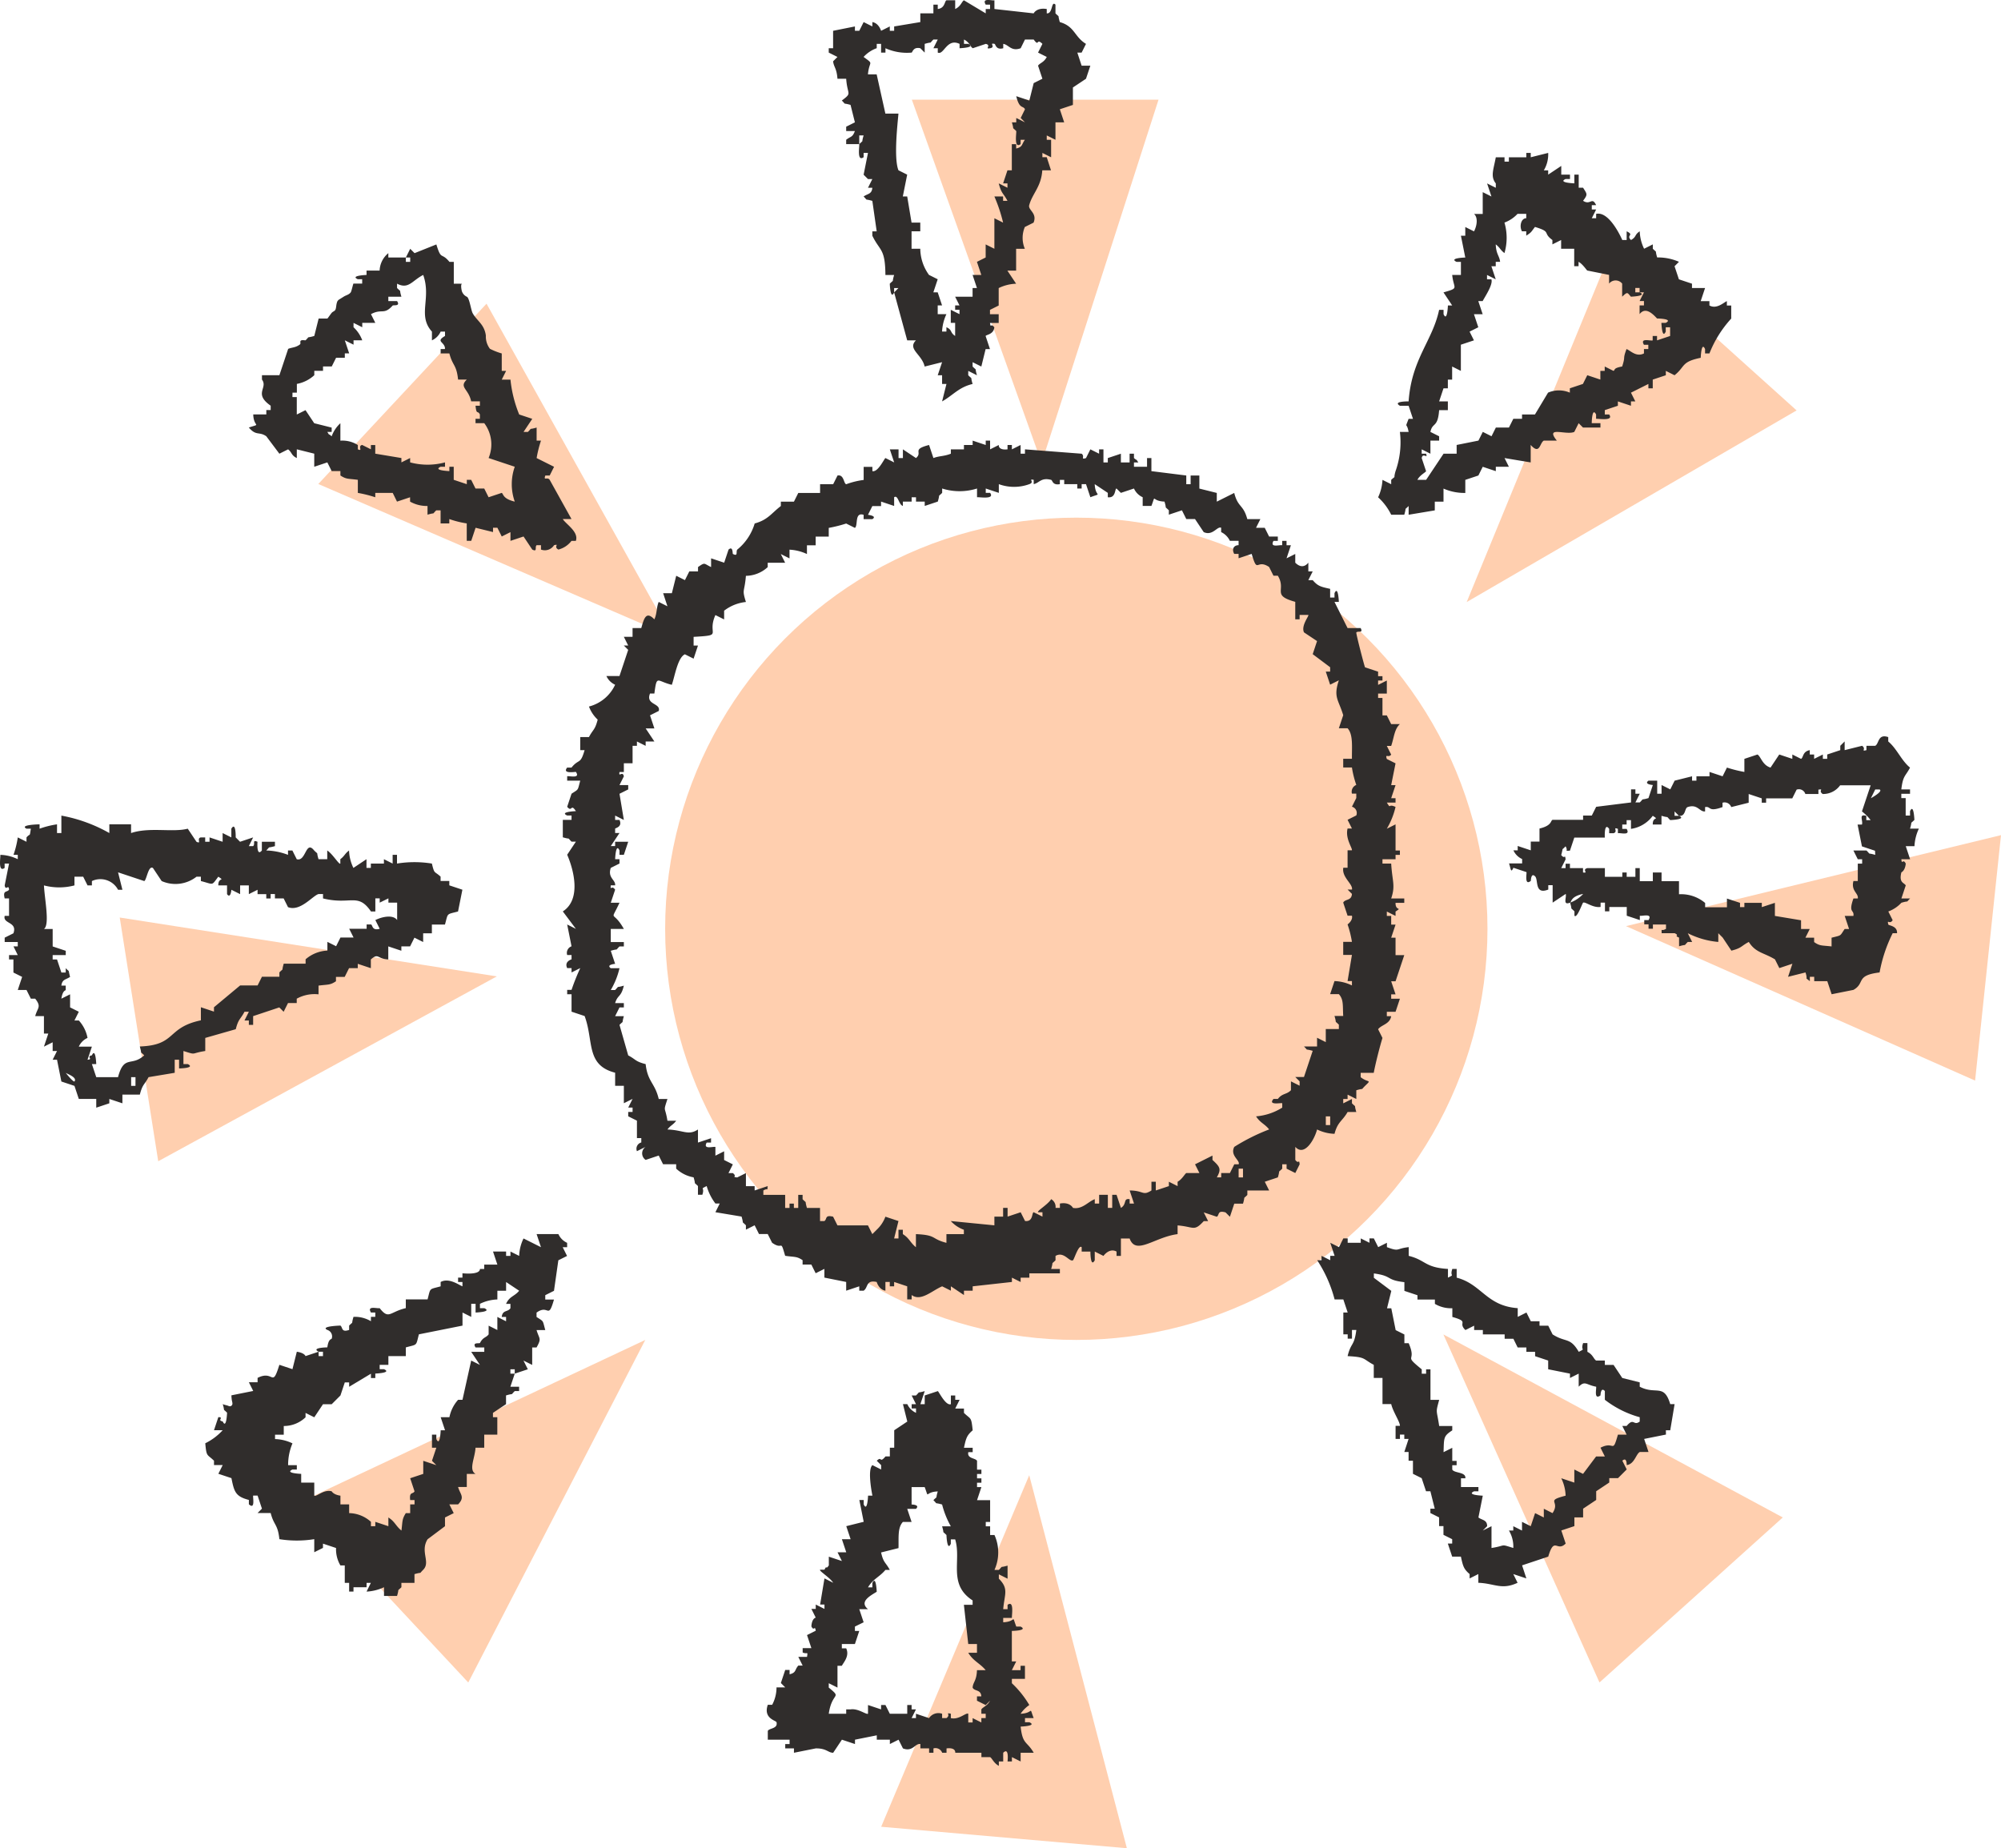
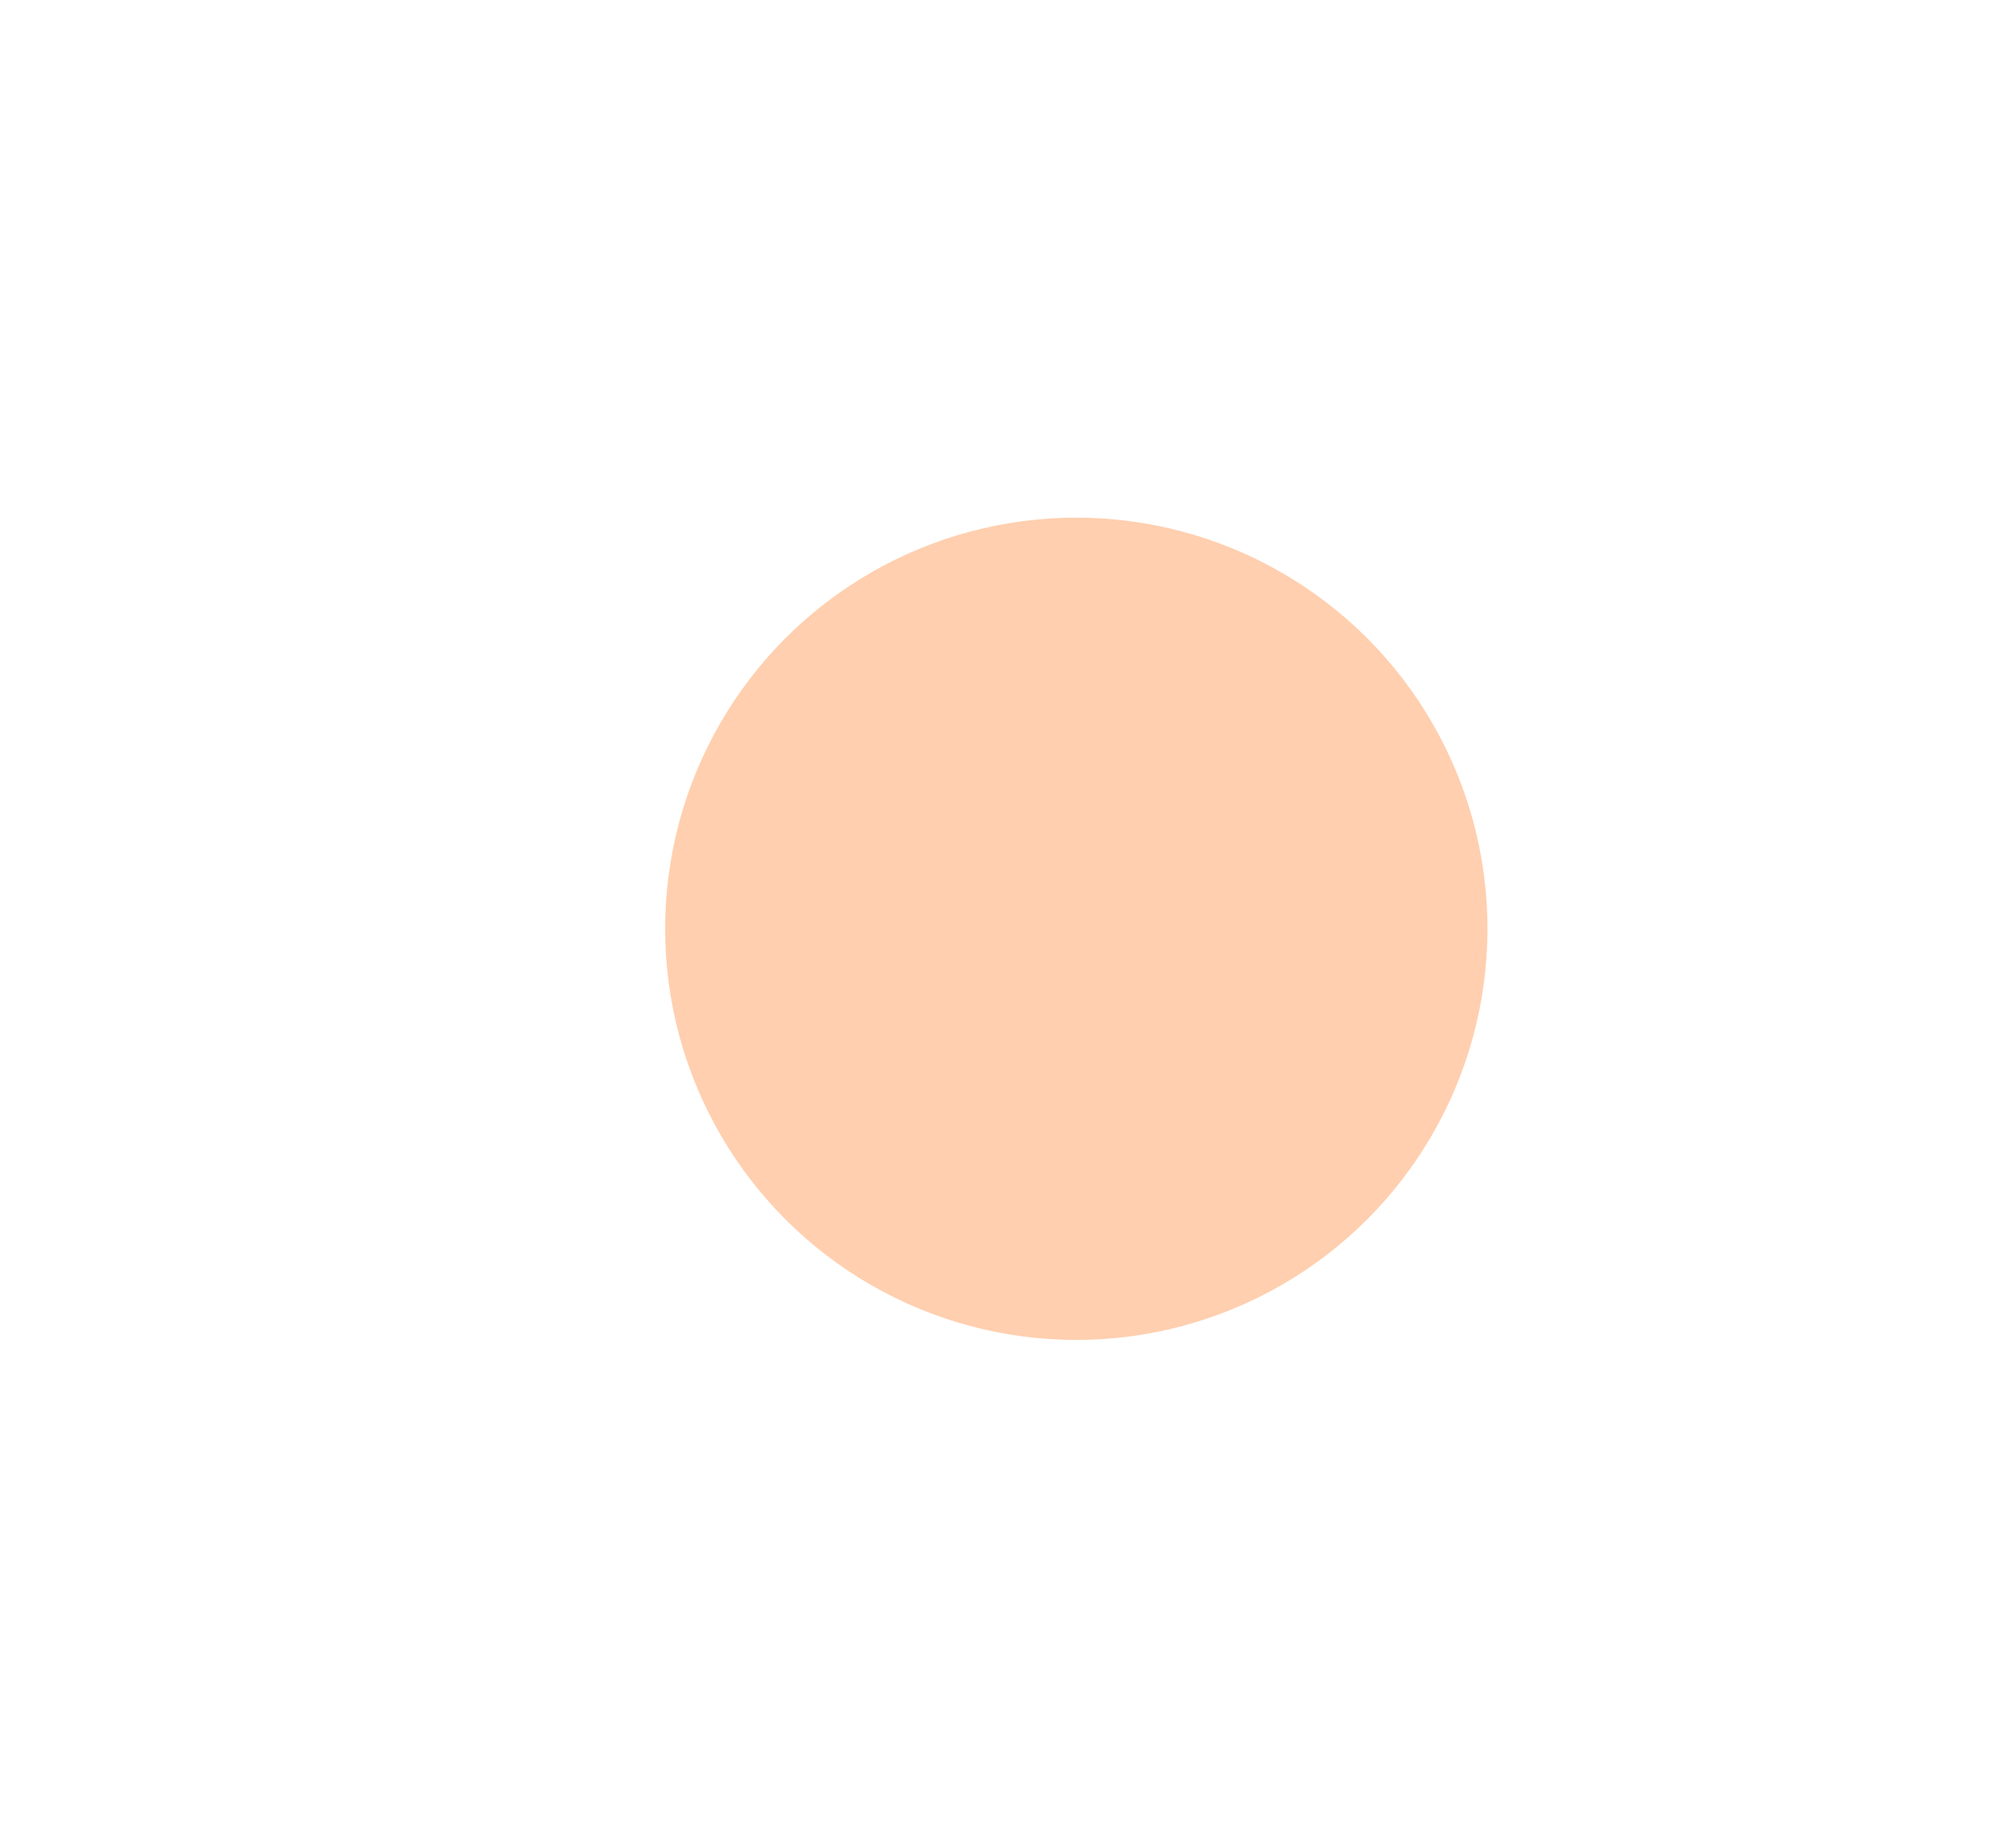
<svg xmlns="http://www.w3.org/2000/svg" width="140" height="129.32" viewBox="0 0 140 129.32">
  <defs>
    <clipPath id="a">
-       <path fill="none" d="M0 0h134.247v123.566H0z" />
-     </clipPath>
+       </clipPath>
  </defs>
  <g transform="translate(8.37 6.973)" fill="#ffcfaf">
-     <path d="M64.507 25.411L55.427 0h17.26zm40.886 32.417l26.237-6.366-1.812 17.174zM63.64 96.248l6.832 26.099-17.191-1.502zm30.606-61.094l10.256-24.96 12.827 11.55zm-1.63 51.242l23.746 12.806-12.824 11.547zm-55.841.387l-12.383 23.968-11.771-12.617zM26.39 61.344L2.7 74.279.007 57.226zm12.277-23.758L13.899 26.893 25.67 14.276z" />
    <circle cx="28.767" cy="28.767" r="28.767" transform="translate(38.167 29.247)" />
  </g>
  <g clip-path="url(#a)" fill="#302d2c" fill-rule="evenodd">
-     <path d="M58.288 2.155v1.22h-.305v.305l.61.305-.305.305c.048.412.25.472.305 1.22h.61c.082 1.172.446.958-.305 1.525.346.342 0 .13.61.305l.305 1.22-.61.305v.305h.61c-.177.458-.266.345-.61.61v.305h.915v-.61h.305c-.183.609.042.262-.305.61.021.165-.177 1.263.305.915v-.3h.305l-.305 1.525.305.305h.305l-.305.61h.305c-.042.461-.325.4-.61.61.346.342 0 .13.61.305l.305 2.135h-.305v.305c.534 1.1.9.867.915 2.746h.61c-.184.609.042.263-.305.61 0 0 .043 1.186.305.61v-.305h.3l-.3.305.915 3.356h.61c-.616.608.42.97.61 1.83l1.22-.305-.305.915h.305v.61h.305l-.305 1.22c.759-.423 1.167-.994 2.135-1.22-.184-.609.042-.263-.305-.61v-.305l.61.305c-.184-.609.042-.263-.305-.61v-.305l.61.305.3-1.22h.305l-.305-.915c.036-.1.559-.1.61-.61-.269-.337-.233.12-.305-.305h.61v-.61h-.61v-.305l.61-.305v-1.22a2.975 2.975 0 011.22-.305l-.61-.915h.61v-1.529h.61a1.953 1.953 0 010-1.525l.61-.305c.278-.671-.4-.876-.305-1.22.22-.82.841-1.285.915-2.44h.61L73.236 11h-.305v-.3l.61.305V9.781h-.305v-.305l.61.305v-1.22h.61l-.305-.915.915-.305v-1.22l.915-.61.305-.915h-.61l-.3-.915h.3l.305-.61c-.824-.5-.78-1.227-1.83-1.525-.183-.609.042-.262-.305-.61V.325c-.31-.31-.172.651-.61.61V.63c-.723-.116-.915.305-.915.305L69.575.63V.02c-.171.047-.909-.2-.61.305h.305V.63h-.304v.305L67.44.02c-.154.092-.219.43-.61.61V.02h-.61c-.143.063-.092.549-.61.61V.325h-.305v.61h-.915v.61l-1.83.305v.305h-.305V1.85l-.61.305s-.154-.535-.61-.61v.305l-.61-.305-.305.61h-.305V1.85l-1.525.305m3.051 1.22V3.07h.305v.61h.305v-.305a3.671 3.671 0 001.83.305c.066-.013.1-.419.61-.305l.305.305v-.61c.609-.183.262.042.61-.305h.305l-.305.61h.305v.305c.429.2.628-1.037 1.525-.61v.305s.739-.027.764-.168l-.06-.085a.655.655 0 00-.094-.052h-.3v-.305a1.053 1.053 0 01.4.357c.048.032.064.061.06.085a.581.581 0 00.151.168l.915-.305c.42.1-.118.388.305.305s-.116-.4.305-.305c.079.018.089.448.61.305V3.07c.379.051.554.551 1.22.305l.3-.61h.61c.4.554.166-.138.61.305l-.305.61.61.305c-.2.39-.484.419-.61.61l.305.915-.61.305-.305 1.22-.915-.305c.22.928.481.645.61.915l-.3.61.3.305-.61-.305v.305h-.305c.184.609-.042.262.305.61.021.165-.177 1.263.305.915v-.304h.3c-.239.325-.144.5-.61.61v-.305h-.305v1.83h-.305l-.305.915h.305v.305l-.61-.305c.188.74.322.67.61 1.22h-.305v-.305h-.61a11.005 11.005 0 01.61 1.83l-.61-.305v2.135l-.61-.305v.915l-.61.305.305.915h-.61l.305.915h-.305v.61h-1.22l.305.61h-.305v.305h.305v.305l-.61-.305v.915h.305v.915c-.384-.254-.177-.416-.61-.61v.304h-.305a3.226 3.226 0 01.305-1.22h-.61v-.61h.305l-.305-.915h-.305l.305-.915-.61-.305a3.172 3.172 0 01-.61-1.83h-.61v-1.22h.61v-.61h-.61l-.305-1.83h-.306l.305-1.525-.61-.305c-.347-.855-.05-3.365 0-3.966h-.915l-.61-2.746h-.61c.088-.988.454-.662-.305-1.22a2.285 2.285 0 01.915-.61m35.999 30.203v.305l-.61-.305a3.236 3.236 0 01-.305 1.22 4.057 4.057 0 01.915 1.22h.915c.183-.609-.042-.263.305-.61v.61l1.83-.305v-.61h.61v-.915a3.628 3.628 0 001.525.305v-.915l.915-.305.305-.61.915.305v-.305h.915l-.305-.61 1.83.305v-1.22c.649.714.622-.141.915-.305h.915c-.858-1.06.648-.355 1.22-.61l.305-.61.305.305h1.22v-.305h-.61s.015-1.172.305-.61v.305c.165-.021 1.263.177.915-.305h-.305v-.305l.915-.305v-.305l.915.305v-.305h.305l-.305-.61 1.22-.61v.305h.305v-.61l.915-.305v-.305l.61.305c.772-.618.442-.935 1.83-1.22 0 0 .043-1.186.305-.61v.305h.305a7.9 7.9 0 011.525-2.44v-.915h-.305v-.307c-.228.1-.712.584-1.22.305v-.305h-.61l.305-.915h-.915v-.305l-.915-.305-.305-.915.309-.31a3.623 3.623 0 00-1.525-.305c-.183-.609.042-.263-.305-.61v-.305l-.61.305a2.976 2.976 0 01-.305-1.22c-.382.248-.21.381-.61.61-.377-.354.273-.329-.305-.61v.61h-.305c-.244-.543-1.008-2.017-1.83-1.83v.305h-.305l.305-.61h-.305v-.305h.305c-.3-.624-.388.043-.915-.305.338-.449.291-.459 0-.915h-.305v-.915h-.305v.61s-1.186-.043-.61-.305h.305v-.305h-.61v-.61l-.915.61v-.3h-.305a2.189 2.189 0 00.305-1.22l-1.221.305v-.305h-.309v.305h-1.22v.305h-.305v-.305h-.61c-.153.849-.393 1.338 0 1.83v.305l-.61-.305.305.915-.61-.305v1.525h-.61c.269.218.237.772 0 1.22l-.61-.305v.61h-.305l.305 1.525s-1.18.03-.61.305h.305v.915h-.61c.1 1 .524.892-.61 1.22l.61.915h-.3s-.043 1.186-.305.61v-.305h-.31c-.459 2.177-1.926 3.429-2.135 6.406 0 0-1.153-.016-.61.305h.61l.305.915h-.305c-.279.736-.131.191 0 .915h-.61a6.014 6.014 0 01-.305 2.746c-.178.618.071.266-.305.61m2.44-.61l-.305-.915c.077-.425.457.1.305-.305h-.305v-.305l.61.305v-.915h.61v-.305l-.61-.305c.142-.7.514-.25.61-1.525h.61v-.61h-.61l.305-.915h.305v-.61h.3v-.915l.61.305v-1.832l.915-.305-.305-.61.61-.305-.305-.915h.61l-.305-.915h.305c.128-.264.746-1.155.61-1.525h-.305v-.305l.61.305-.305-.915h.305v-.31h.305c-.046-.428-.279-.519-.305-1.22.31.235.3.375.61.61a3.794 3.794 0 000-2.135 2.364 2.364 0 00.915-.61h.61v.305c-.358 0-.5.56-.3.915h.3v.305c.391-.251.335-.259.61-.61 1.194.361.5.391 1.22.915v.305l.61-.305v.61h.915v1.22h.305v-.305c.284.151.562.584.61.61l1.525.305v.61a.583.583 0 01.915 0v.915c.384-.359.353-.3.61 0 0 0 1.186-.043.61-.305h-.3v-.305h.3v.305h.305l-.305.61h.305v.305h-.305v.61c.4-.519.886-.059 1.22.305 0 0 1.173.015.61.305h-.305s.043 1.186.305.61v-.3h.305v.61l-.915.305v-.305h-.305v.31c-.171.047-.909-.2-.61.305h.305v.3h-.305v.305c-.545.278-.954-.211-1.22-.305-.291.781-.046.421-.305 1.22-.672.118-.464.254-.61.305l-.61-.305v.305h-.305v.61l-.915-.305-.305.61-.915.305v.305a1.918 1.918 0 00-1.525 0l-.915 1.525h-.905v.305h-.61l-.305.61h-.915l-.305.61-.61-.305-.305.61-1.525.305v.61h-.915l-1.22 1.83h-.61c.171-.335.549-.5.61-.61m-82.368-3.049c.524.612.708.257 1.22.61l.915 1.22.61-.305c.284.22.205.413.61.61v-.612l1.22.305v.915l.915-.305.305.61h.61v.305c.419.278.535.212 1.22.305v.915a8.67 8.67 0 011.22.305v-.305h1.22l.3.61.915-.305v.305a2.388 2.388 0 001.22.305v.61c.609-.184.263.042.61-.305h.305v.915h.61v-.305a6.614 6.614 0 001.22.305v1.22h.314l.305-.915 1.22.3v-.3h.305l.305.61.61-.305v.61l.915-.305.61.915c.386.193.157-.176.305-.305h.305v.305a.762.762 0 00.915-.305c.417-.112-.072.109.305.305a1.668 1.668 0 00.915-.61h.305c.218-.632-.693-1.162-.915-1.525h.61l-1.525-2.742c-.163-.244-.456.1-.305-.305h.305l.305-.61-1.22-.61a8.354 8.354 0 01.305-1.22h-.305v-.915c-.609.183-.263-.042-.61.305h-.305l.61-.915-.915-.305a8.759 8.759 0 01-.61-2.44h-.61l.305-.61h-.305v-1.22a4.747 4.747 0 01-.827-.326 1.416 1.416 0 01-.285-.921 1.607 1.607 0 00-.226-.655c-.2-.329-.517-.577-.7-.921-.114-.217-.223-1.053-.4-1.143a.659.659 0 01-.347-.375c-.023-.058-.126-.546.03-.536-.048 0-.6-.008-.6 0v-1.531h-.305c-.577-.705-.565-.064-.915-1.22l-1.525.61-.305-.305-.305.61h.305v.305h-.305v-.305H27.17v-.305a1.654 1.654 0 00-.61 1.22h-.915v.305s-1.186.043-.61.3h.305v.305h-.61c-.021 0-.134.532-.187.607-.119.169-.323.2-.483.3l-.3.187a.358.358 0 00-.193.258c-.047.141-.04.331-.093.46-.041.1-.145.131-.228.195-.068.052-.32.437-.342.437h-.61l-.305 1.22c-.609.184-.263-.042-.61.305-.105 0-.306-.048-.354.054s.048.142-.05.242a1.133 1.133 0 01-.428.194c-.055.018-.375.08-.389.12l-.61 1.83h-1.22v.305c.443.6-.612.973.61 1.83v.305h-.305v.305h-.915c.028.942.611.613-.305.915m3.051-2.44h.306v-.61a2.456 2.456 0 001.22-.61v-.305h.61v-.305h.61l.305-.61h.61v-.305h.305l-.305-.915.61.305v-.305h.61a2.362 2.362 0 00-.61-.915v-.305l.61.305v-.305h.915l-.305-.61c.77-.417.9.088 1.525-.61.12-.031.541.056.3-.305h-.61v-.305h.915c-.184-.609.042-.262-.305-.61v-.304c.806.42 1.052-.216 1.83-.61.588 1.652-.419 2.826.61 3.965v.61a1.213 1.213 0 00.61-.61h.305v.305c-.707.416.017.4 0 .915h-.305v.305h.61c.232.9.494.75.61 1.83h.61c-.566.547.122.638.305 1.525h.61v.305h-.305c.069.679.141.294.305.61v.305h-.305v.305h.61a2.474 2.474 0 01.305 2.44l1.83.61a3.664 3.664 0 000 2.44c-.866-.205-.784-.555-.915-.61l-.915.305-.305-.61h-.61l-.305-.61h-.305v.305l-.915-.305v-.915h-.305v.305s-1.186-.043-.61-.305h.305v-.305a4.707 4.707 0 01-2.44 0v-.305l-.61.305v-.305l-1.83-.305v-.605h-.305v.3l-.61-.305c-.344.073.089.48-.305.305v-.3a2.023 2.023 0 00-1.22-.305v-1.22a2.282 2.282 0 00-.61.915c-.322-.287-.07.056-.305-.305h.305v-.305l-1.22-.305-.61-.915-.61.305v-1.22h-.305zm71.685 51.556a2.974 2.974 0 001.22.305c.228-.861.545-.876.915-1.525h.61c-.184-.609.042-.263-.305-.61v-.302l-.61.305v-.305h.305v-.305l.61.305v-.61c.609-.183.262.042.61-.305.489-.475.231-.189-.305-.61v-.305h.915c.125-.671.437-1.888.61-2.44l-.305-.61c.223-.313.823-.351.915-.915h-.305v-.305h.61l.305-.915h-.61v-.305h.305l-.305-.915h.305l.61-1.83h-.61v-1.22h-.305l.305-.915h-.305v-.61h-.305v-.305l.61.305v-.305c.508-.338-.018 0 0-.61h.61v-.305h-.915c.311-.916.072-1.193 0-2.44h-.61v-.305h.915v-.305h.305v-.305h-.305v-1.83l-.61.305a5.382 5.382 0 00.61-1.525c-.568-.27-.287.21-.61-.305h.61v-.305h-.305l.305-.915h-.305l.305-1.525-.61-.305c-.13-.411.108-.049.305-.305l-.305-.61h.305c.2-.57.217-1.172.61-1.525h-.61l-.305-.61h-.305v-1.22h-.305v-.305h.61v-.915l-.61.305v-.305h.305v-.305h-.305v-.315l-.915-.305c-.04-.064-.634-2.335-.61-2.44.132-.132.5.079.305-.305h-.916l-.915-1.83h.305s-.043-1.186-.305-.61v.305h-.305v-.61c-.664-.144-.865-.195-1.22-.61h-.305l.305-.61h-.305v-.61c-.285.352-.614.3-.915 0v-.61l-.61.305.305-.915h-.305v-.305h-.305v.305c-.2-.041-.878.2-.61-.305h.305v-.305h-.61l-.305-.61h-.61l.305-.61h-.915c-.284-1.045-.649-.784-.915-1.83l-1.22.61v-.61l-1.22-.305v-.915h-.61v.61h-.305v-.61l-2.44-.305v-.915h-.305v.61h-.915v-.305h.305c-.245-.355.026-.029-.305-.305v-.305h-.305v.61h-.61v-.61l-.915.305v.305h-.305v-.915h-.305v.305l-.61-.305-.305.61c-.411.13-.053-.108-.305-.305l-3.966-.305v.305h-.305v-.61l-.61.305v-.305h-.305v.305c-.678.075-.61-.305-.61-.305l-.61.305v-.61h-.305v.305l-.915-.305v.305h-.61v.305h-.915v.305c-.474.191-.834.15-1.22.305l-.305-.915c-1.254.321-.414.5-.915.915l-.915-.61v.61h-.305v-.61h-.61l.305.915-.61-.305c-.082.027-.519 1.01-.915.915v-.3h-.61v.915a5.59 5.59 0 00-1.22.3c-.185-.035-.15-.7-.61-.61l-.305.61h-.915v.61h-1.525l-.305.61h-.915v.305c-.656.5-.907.972-1.83 1.22a3.727 3.727 0 01-1.22 1.83c-.112.152.082.5-.305.305-.031-.015.017-.592-.305-.305l-.305.915-.915-.305v.61c-.524-.242-.4-.36-.915 0v.305h-.61l-.305.61-.61-.305-.305 1.22h-.61l.3.915-.61-.305c-.158.351-.117.83-.305 1.22-.582-.611-.724-.063-.915.61h-.61v.61h-.61l.305.61h-.305l.305.305-.61 1.83h-.915a1.215 1.215 0 00.61.61 2.777 2.777 0 01-1.83 1.525 2.365 2.365 0 00.61.915c-.188.74-.322.671-.61 1.22h-.61v.915h.305c-.3 1.048-.391.569-.915 1.22h-.304c-.361.45.492.3.61.305.336.492-.471.262-.61.305v.305h.915c-.2.722-.086.571-.61.915l-.305.915c.349.422.243-.27.61.305 0 0-1.186.043-.61.305h.305v.305h-.61v1.22c.609.183.262-.042.61.305h.305l-.61.915c.443 1.013 1.017 3.117-.305 3.966l.915 1.22-.61-.305.305 1.525a.491.491 0 00-.305.61h.305v.305s-.528.142-.305.61h.305v.305l.61-.305a15.314 15.314 0 00-.61 1.525h-.305v.305h.305v1.22l.915.305c.652 1.749.062 3.431 2.135 3.966v.915h.61v1.22l.61-.305-.305.61h.305v.305h-.305v.305l.61.305v1.22h.305v.305a.452.452 0 00-.305.61l.61-.305a.55.55 0 000 .915l.915-.305.305.61h.915v.305a2.38 2.38 0 001.22.61c.184.609-.042.262.305.61v.61h.305c.2-.575-.222-.345.305-.61a3.691 3.691 0 00.61 1.22h.305l-.305.61 1.83.305c.183.609-.042.262.305.61v.305l.61-.305.305.61h.61l.305.61c.79.568.555-.328.915.915.685.1.8.026 1.22.305v.305h.61l.305.61.61-.305v.61l1.525.305v.61l.915-.305v.305h.305c.329-.208.138-.775.915-.61 0 0 .144.538.61.61v-.61h.305v.305h.305v-.305l.915.305v.915h.31v-.305c.651.473 1.41-.3 2.135-.61l.61.305v-.305l.915.61v-.305h.61v-.305l2.746-.305v-.302l.61.305v-.305h.61v-.3h2.135v-.305h-.61c.184-.609-.042-.262.305-.61v-.305c.59-.349.965.439 1.22.305.08-.042.4-1.131.61-.915v.305h.61s0 1.164.305.61v-.61l.61.305s.4-.585.915-.305v.305h.305v-1.22h.61c.433 1.211 1.744-.1 3.356-.305v-.61c1.164.094 1.137.45 1.83-.3h.305l-.305-.61.915.305c.194-.125.026-.47.61-.305l.305.305.305-.915h.61c.183-.609-.042-.263.305-.61v-.315h1.525l-.305-.61.915-.305c.183-.609-.042-.263.305-.61v-.305h.305v.305l.61.305.305-.61c-.047-.429-.043.037-.305-.305v-.915c.63.7 1.333-.487 1.525-1.22m.915-.305h-.305v-.61h.305zm-6.1 3.661h-.305v-.61h.305zm3.356-6.711v.61c-.3.314-.6.2-.915.61h-.305c-.427.479.564.252.61.305v.305a4.067 4.067 0 01-1.83.61c.292.461.6.518.915.915a13.834 13.834 0 00-2.44 1.22c-.317.619.433.944.305 1.22h-.305l-.305.61h-.61v.305h-.305c.327-.586.224-.734-.305-1.22v-.305l-1.22.61.305.61h-.915c-.111.066-.294.435-.61.61v.305l-.61-.305v.305l-.915.305v-.61h-.305v.61c-.631.4-.516.007-1.525 0l.305.915h-.305v-.305c-.473-.076-.171.343-.61.61l-.305-.915h-.305v.915h-.305v-.915h-.61v.61h-.305v-.305c-.469.171-.87.73-1.525.61 0 0-.211-.434-.915-.305v.305h-.305a.619.619 0 00-.305-.61c-.235.381-1.022.829-.915.915h.305v.305l-.61-.305c-.15.011-.019.69-.61.61l-.305-.61-.915.305v-.61h-.313v.61h-.61v.61l-3.051-.3a2.285 2.285 0 00.915.61v.305h-1.22v.61c-1.1-.284-.652-.544-2.135-.61v.915c-.4-.319-.452-.624-.915-.915v-.305h-.305v.61h-.305l.305-1.22-.915-.305a2.36 2.36 0 01-.61.915l-.305.305-.305-.61h-2.134l-.305-.61c-.6-.141-.4.161-.61.305h-.305v-.915h-.915c-.183-.609.042-.263-.305-.61v-.305h-.305v.915h-.305v-.305h-.305v.305h-.305v-.915h-1.525v-.31c.371-.22.248.122.305-.305l-.915.305v-.3h-.61v-.915l-.61.305c-.429-.047.038-.043-.305-.305h-.305l.305-.61-.61-.305v-.61l-.61.305v-.61c-.193-.038-.882.2-.61-.305h.305v-.305l-.915.305v-.915c-.685.451-1.025.036-2.135 0 .235-.31.375-.3.61-.61h-.61c-.17-1.062-.308-.571 0-1.525h-.61c-.266-1.13-.777-1.191-.915-2.44-.74-.188-.671-.322-1.22-.61l-.61-2.135c.342-.346.13 0 .305-.61h-.61l.305-.61h.305v-.305h-.61c.187-.609.412-.382.61-1.22-.609.184-.263-.042-.61.305h-.305a5.378 5.378 0 00.61-1.525h-.61c-.348-.255.305-.305.305-.305l-.305-.915c.609-.184.262.042.61-.305h.305v-.305h-.915v-.92h.915c-.794-1.407-.976-.379-.305-1.83h-.61l.305-.915c-.24-.359-.348.124-.305-.305h.305c.041-.394-.541-.515-.305-1.22l.61-.305v-.305h-.305s.043-1.186.305-.61v.305h.305l.305-.915h-.915v.305h-.305l.61-.915h-.305v-.305c.011-.047.53-.115.305-.61h-.305v-.305l.61.305-.305-1.83.61-.305v-.305h-.61l.305-.61c-.09-.422-.379.12-.305-.305h.305v-.61h.61v-1.22h.305v-.305l.61.305v-.305h.61l-.61-.915h.61l-.305-.915.61-.305c.165-.56-.938-.413-.61-1.22h.305c.178-1.353.163-.857 1.22-.61.2-.545.4-1.9.915-2.135l.61.305.305-.915h-.305v-.61c2.154-.12.9-.128 1.525-1.525l.61.305v-.61a3 3 0 011.525-.61c-.294-.944-.1-.624 0-1.83a2.291 2.291 0 001.525-.61v-.305h1.22l-.305-.61.61.305v-.61a3.235 3.235 0 011.22.305v-.61h.61v-.61h.915v-.61a9.622 9.622 0 001.22-.305l.61.305c.238-.165-.044-1.12.61-.915v.305h.61c.366-.229-.305-.305-.305-.305l.305-.61h.61v-.315l.915.305v-.61c.28-.189.315.522.61.61v-.305h.615v-.3h.305v.3h.61v.305l.915-.305c.184-.609-.042-.262.305-.61v-.305a4.057 4.057 0 002.44 0v.61c.165-.021 1.263.177.915-.305h-.305v-.305l.915.305v-.61a3.105 3.105 0 002.135 0c.408-.141-.117-.394.305-.3v.3c.406-.092.522-.485 1.22-.3.106.027.08.394.61.3v-.3h.305v.3h.915v.305h.305v-.305h.305l.305.915c.9-.343.34.049.305-.915l.915.61v.305c.579.079.476-.6.61-.61l.305.305.915-.305a1.212 1.212 0 00.61.61v.61h.61c.343-.9-.049-.339.915-.305.184.609-.042.263.305.61v.305l.915-.305.305.61h.61l.61.915c.633.288.938-.428 1.22-.305v.305a1.28 1.28 0 01.61.61h.61v.305c-.322 0-.5.266-.305.61h.305v.305l.915-.305c.43 1.463.315.314 1.22.915l.305.61h.305c.625 1.03-.472 1.359 1.22 1.83v1.22h.305v-.305h.61c.068.06-.524.743-.305 1.22l.915.61-.305.915 1.22.915v.305h-.305l.305.915.61-.305c-.4 1.193-.023 1.347.305 2.44l-.305.915h.61c.4.439.294 1.29.305 2.135h-.61v.61h.61a6.763 6.763 0 00.305 1.22.513.513 0 00-.305.61h.305v.305l-.305.61a.453.453 0 01.305.61l-.61.305.305.61h-.305c-.173.7.337 1.352.305 1.525h-.305v1.22h-.3c-.114.673.673 1.12.61 1.525h-.31l.305.305c-.03.5-.473.337-.61.61l.305.915h.305c.085.337-.305.61-.305.61a7.283 7.283 0 01.305 1.22h-.61v.915h.61l-.305 1.83h.305v.305a2.977 2.977 0 00-1.22-.305l-.305.915h.61c.345.38.262.8.305 1.525h-.61c.183.609-.042.263.305.61v.305h-.915v.915l-.61-.305v.61h-.915c.346.342 0 .13.61.305l-.61 1.83h-.61l.305.305v.305l-.61-.305m43.928-17.681h-.61c.183-.609-.042-.263.305-.61 0 0-.043-1.186-.305-.61v.305h-.305v-1.22h-.305v-.305h.61v-.305h-.61c.119-.985.276-.891.61-1.525-.611-.5-.918-1.325-1.525-1.83v-.305c-.737-.254-.634.471-.915.61h-.61v.302c-.418.106.015-.084-.305-.305l-1.22.305v-.61l-.305.305v.305l-.915.305v.305h-.305v-.305l-.61.305v-.305h-.305v-.305c-.513.094-.438.522-.61.61l-.61-.305v.305l-.915-.305-.61.915c-.57-.168-.674-.775-.915-.915l-.915.305v.915a8.934 8.934 0 01-1.22-.305l-.305.61-.915-.305v.305h-.915v.305h-.305v-.305l-1.22.305-.305.61-.61-.305v.61h-.305v-.915h-.61c-.348.255.305.305.305.305l-.305.915c-.609.183-.263-.042-.61.305h-.305l.305-.61h-.305v-.305h-.305v.915l-2.44.305-.305.61h-.61v.3h-2.135c-.158.068-.032.4-.915.61v.915h-.61v.61l-.915-.305v.305h-.3a1.215 1.215 0 00.61.61v.305h-.915c.132.409.125.7.305.305l.915.305c.026.1-.157.989.305.61 0 0 .011-.621.305-.305.23.246-.057 1.3.915.915v-.305h.305v1.22l.915-.61c.074.237-.236.828.305.61.106-.043.029-.432.915-.61a2.282 2.282 0 01-.915.61c.184.609-.042.263.305.61v.305c.18.222.55-.888.61-.915.162-.074.676.382 1.22.3v-.3h.305v.61h.305v-.305h1.22v.61l.915.305v-.305c.171.047.909-.2.61.305h-.3v.3h.3v.305h.305v-.295h.915v.305c-.373.217-.3-.126-.305.305h.915c.387.191-.1.145.305.305v.61c.609-.183.262.042.61-.305h.305l-.305-.61a5.833 5.833 0 002.135.61v-.61l.305.305.61.915c.74-.188.671-.322 1.22-.61.471.759 1.056.749 1.83 1.22l.305.61.915-.305-.305.915 1.22-.305c.2.612-.114.271.305.61v-.305h.305v.305h.915l.305.915 1.525-.305c.847-.476.113-1.012 1.83-1.22a10.2 10.2 0 01.915-2.746h.305c.036-.52-.591-.531-.61-.61-.1-.419.083.042.305-.3l-.305-.61a2.359 2.359 0 00.915-.61c.609-.183.262.042.61-.3h-.61l.305-.915c-.115-.2-.493-.17-.305-.915 0 0 .258-.1.305-.61-.189-.388-.282.126-.305-.305h.61l-.305-.915h.61a3.228 3.228 0 01.305-1.22m-3.051 1.83c-.609-.184-.263.042-.61-.305h-.915l.305.61h.305v.305h-.305v1.22h-.305c-.181.7.375.854.305 1.22h-.305c-.375 1.06.063.745 0 1.22h-.61l.305.915h-.309c-.348.513-.185.425-.915.61v.61c-.677-.08-.817-.018-1.22-.305v-.305h-.61l.305-.61h-.61v-.61l-1.83-.305v-.915l-.915.3v-.3h-1.22v.3h-.305v-.3l-.915-.3v.61h-1.525v-.3a2.607 2.607 0 00-1.83-.61v-.915h-1.22v-.61h-.61v.61h-.915v-.915h-.305v.61h-.61v-.305h-.305v.305h-1.22v-.61h-1.225c-.417.111.121.372-.305.305v-.305h-.915v-.305h-.305v.305h-.305l.305-.61c-.047-.429-.043.037-.305-.305.168-.612-.017-.266.305-.61.216.373-.126.324.305.305l.305-.915h2.135s-.06-1.117.305-.61v.305h.305c.352-.108-.1-.463.305-.305v.305c.171-.047.909.2.61-.305h-.305v-.305h.305v-.305h.305v.61a2.3 2.3 0 001.525-.915c.508.338-.017 0 0 .61h.61v-.61c.609.183.262-.042.61.3 0 0 1.186-.043.61-.3h-.305v-.305l.305.305c.484.065.386-.535.61-.61.7-.238.826.346 1.22.305v-.305c.446-.074.173.377 1.22 0v-.305a.493.493 0 01.61.305l1.22-.305v-.61l.915.305v.305h.305v-.305h1.83l.305-.61a.47.47 0 01.61.305h.915v-.305c.427-.061-.049.059.3.305a1.462 1.462 0 001.22-.61h2.135l-.61 1.83a3.259 3.259 0 01.61.61h-.305v-.3c-.561-.163-.212.331-.305.61h-.305l.305 1.525.915.305zm-.305-3.966l.305-.61h.305c.274.126-.587.6-.61.61M14.361 73.538v-.915l2.135-.61c.187-.74.322-.671.61-1.22h.305l-.305.61h.305v.305h.3v-.61l1.83-.61.305.305.305-.61h.61v-.305a2.578 2.578 0 011.525-.305v-.61c.684-.089.8-.025 1.22-.305v-.305h.61l.305-.61h.61v-.305l.915.305v-.61c.549-.486.433-.036 1.22 0v-.915l.915.305v-.305h.61l.305-.61.61.305v-.61h.61v-.61h.915c.233-.83.072-.694.915-.915l.305-1.525-.915-.305v-.305h-.61v-.305c-.447-.413-.424-.147-.61-.915a7.635 7.635 0 00-2.44 0v-.61h-.305v.61l-.61-.305v.305h-.915v.305h-.305v-.61l-.915.61a2.976 2.976 0 01-.305-1.22c-.31.235-.3.375-.61.61v.305c-.084.1-.539-.677-.915-.915v.61h-.61c-.183-.609.042-.263-.305-.61-.6-.76-.565.808-1.22.61l-.305-.61h-.305v.305a4.6 4.6 0 00-1.525-.305c.346-.342 0-.13.61-.305v-.305h-.915v.61c-.379.462-.31-.569-.305-.61-.4-.165-.132.138-.305.305h-.3l.3-.61-.915.305-.305-.305s.021-1.148-.305-.61v.61l-.61-.305v.61l-.915-.305v.305h-.305v-.305h-.305c-.326.06.085.489-.305.305l-.61-.915c-1.059.277-2.681-.129-3.966.305v-.61H7.65v.61a10.688 10.688 0 00-3.356-1.22v1.22h-.305v-.61a6.455 6.455 0 00-1.22.305v-.305s-1.45.025-.915.305h.305c-.1.634-.02.281-.305.61v.305l-.61-.305a6.459 6.459 0 01-.3 1.22h.3v.305a2.971 2.971 0 00-1.22-.305c.021.165-.177 1.263.3.915v-.305h.309l-.305 1.525c.066.426.283-.126.305.305-.157.209-.452.017-.305.61h.305v1.22H.328c-.149.573.911.4.61 1.22l-.61.305v.305h.915v.305h-.3l.3.61h-.61v.305h.306v.915l.61.305-.305.915h.61l.305.61h.305c.46.588.151.634 0 1.22h.61v1.22h.305l-.305.915.61-.305v.61h.305l-.305.61h.305l.305 1.525.915.305.305.915h1.22v.61l.915-.305v-.305l.915.305v-.61h1.22c.188-.74.322-.671.61-1.22l1.83-.305v-.915h.305v.61s1.172-.015.61-.305h-.305v-.915c.96.3.458.167 1.525 0m-9.152 2.135s-.094.046-.61-.61c.081.074.835.313.61.61m4.271.305h-.303v-.61h.305zm.305-2.746c.183.609-.042.262.305.61-.885.813-1.407-.066-1.83 1.525H6.734l-.305-.915h.305s-.043-1.186-.305-.61c-.425.074.126.288-.305.305l.305-.915h-.915a1.217 1.217 0 01.61-.61 2.5 2.5 0 00-.61-1.22h-.305l.305-.61-.61-.305v-.915l-.61.305c.094-.6.284-.551.305-.61v-.305h-.305c.062-.456.306-.4.61-.61-.168-.612.017-.266-.305-.61v.305h-.305l-.305-.915h-.305v-.305H4.6v-.3l-.915-.305v-1.22h-.61c.421-.289.046-2.086 0-3.05a4.206 4.206 0 002.135 0v-.61h.61l.305.61h.305v-.305a1.4 1.4 0 011.83.61h.305l-.305-1.22 1.83.61c.167-.048.284-1.118.61-.915l.61.915a2.388 2.388 0 002.44-.305h.305v.305c.934.239.719.349 1.22-.305.508.338-.017 0 0 .61h.61v.61c.25.352.305-.305.305-.305l.61.305v-.61h.61v.61l.61-.305v.305h.61v.305h.305v-.31h.3v.305h.61l.305.61c.854.338 1.737-.811 2.135-.915h.315v.305c1.938.478 2.437-.429 3.356.915h.305v-.92h.305v.3l.61-.3v.3h.61v1.22c-.285-.4-1.052-.237-1.525 0l.305.61c-.552.156-.484-.264-.61-.305h-.305v.305h-1.22l.305.61h-.915l-.305.61-.61-.305v.61a2.5 2.5 0 00-1.525.61v.305h-1.529c-.183.609.042.263-.305.61v.305h-1.22l-.305.61H16.8l-1.83 1.525v.305l-.915-.305v.915c-2.429.513-1.684 1.737-4.271 1.83M39.679 86.96a1.213 1.213 0 01-.61-.61h-1.525l.305.915-1.22-.61a2.976 2.976 0 00-.305 1.22l-.61-.305v.305h-.305v-.305h-.915l.305.915h-.92v.305h-.3c0 .443-1.224.3-1.224.3v.305h-.305v.305h.305v.305c-.256-.1-.946-.621-1.525-.305v.305c-.83.233-.695.073-.915.915h-1.523v.61c-1.135.262-1.18.832-1.83 0-.171.047-.909-.2-.61.305h.305v.305h-.305v.305a2.186 2.186 0 00-1.22-.305c-.184.609.042.263-.305.61v.305c-.565.193-.434-.178-.61-.305 0 0-1.452.043-.915.305a.472.472 0 01.305.61c-.021.06-.22-.019-.305.61 0 0-1.172.015-.61.305h.305v.305h-.305v-.305l-.915.305s-.069-.223-.61-.305l-.305 1.22-.915-.305c-.526 1.688-.37.329-1.525.915v.305h-.61l.305.61-1.525.305c0 .1.012.209.024.312.015.129.1.3-.007.4-.092.094-.182.048-.28.008-.046-.018-.335-.076-.347-.115.183.609-.042.262.305.61 0 0-.043 1.186-.305.61-.425-.074.126-.289-.305-.3l-.305.915h.61a4.05 4.05 0 01-1.22.915c.086.977.126.748.61 1.22v.305h.61l-.305.61.915.305c.19.951.281 1.284 1.22 1.525v.305c.479.427.252-.563.305-.61h.305l.305.915-.305.305h.915c.231.9.494.75.61 1.83a7.736 7.736 0 002.44 0v.915l.61-.305v-.297l.915.305a2.225 2.225 0 00.305 1.22h.305v1.22h.305v.61h.305v-.305h.915v-.305h.3l-.3.61a3.236 3.236 0 001.22-.305v.61h.912c.184-.609-.042-.263.305-.61v-.305h.915v-.61c.609-.183.263.042.61-.305.536-.54-.231-1.265.305-2.135l1.22-.915v-.61l.61-.305-.305-.61h.61c.5-.515.148-.694 0-1.22h.61v-.915h.61c-.5-.289-.036-1.1 0-1.83h.61v-.915h.915v-1.22h-.305v-.305l.915-.61v-.61c.609-.184.262.042.61-.305h.305v-.305h-.61l.305-.915h-.305v-.305h.305v.305l.915-.305-.305-.61.61.305v-1.22h.305c.368-.663.194-.565 0-1.22h.61c-.2-.722-.086-.571-.61-.915v-.305c.857-.621.8.551 1.22-.915h-.61v-.305l.61-.305.305-2.135.61-.305-.305-.61h.31zm-4.271 4.271h.305v.305c-.188.286-.549.1-.61.61h.305v.305l-.61-.305v.915l-.61-.305v.61c-.184.246-.391.173-.61.61-.12.031-.541-.056-.305.305h.61v.305h-.915l.61.915-.61-.305-.61 2.746h-.305a2.575 2.575 0 00-.61 1.22h-.61l.305.915h-.305s-.043 1.186-.305.61v-.305h-.305v.915h.305l-.305.915.305.305-.915-.305v.915l-.915.305.305.915c-.11.222-.38 0-.305.61h.305v.305h-.305v.61h-.305c-.266.427-.222.527-.305 1.22-.4-.319-.452-.624-.915-.915v.61l-.915-.305v.305h-.305v-.305a2.338 2.338 0 00-1.525-.61v-.61h-.61v-.61c-.493-.069-.61-.305-.61-.305-.553-.158-1.068.4-1.22.305v-.915h-.915v-.61s-1.186-.043-.61-.305h.305v-.305h-.61a3.873 3.873 0 01.305-1.525 2.971 2.971 0 00-1.22-.3v-.305h.61v-.61a2.19 2.19 0 001.525-.61v-.305l.61.305.61-.915h.61l.61-.61.305-.915h.305v.305l1.525-.915v.305h.305v-.314s1.186-.043.61-.305h-.305v-.305h.61v-.61h1.22v-.61c.83-.233.695-.072.915-.915l3.051-.61v-.915l.61.305v-.915h.305v.61s1.186-.043.61-.305h-.305v-.305a2.976 2.976 0 011.22-.305v-.61h.61v-.61l.915.61c-.329.4-.684.388-.915.915m81.144 8.849h.305l.305-1.83h-.305c-.44-1.471-1-.628-2.135-1.22v-.305l-1.22-.305-.61-.915h-.61v-.305h-.61c-.179-.115-.221-.415-.61-.61v-.61h-.3c-.2.575.222.345-.305.61-.61-1.049-.908-.627-1.83-1.22l-.305-.61h-.61v-.31h-.61l-.305-.61-.61.305v-.61c-2.2-.159-2.513-1.675-4.271-2.135v-.61h-.305c-.2.575.222.345-.305.61v-.61c-1.639-.1-1.536-.613-2.746-.915v-.61c-.916.1-.619.34-1.525 0v-.305l-.61.305-.305-.61h-.305v.305l-.61-.305v.305h-.915v-.305h-.305l-.305.61-.61-.305.305.915h-.305v.305l-.61-.305v.305h-.305a9.2 9.2 0 011.22 2.745h.61l.305.915h-.305v1.525h.305v.305h.3v-.61h.305c-.15 1.173-.375.85-.61 1.83 1.314.071 1.034.189 1.83.61v.915h.61v1.83h.61c.117.528.625 1.262.61 1.525h-.304v.915h.305v-.305h.305v.305h.3l-.3.915h.3v.61h.305v.915l.61.305.305.915h.305l.305 1.22h-.305v.305l.61.305v.61h.305v.61l.61.305v.305h-.305l.305.915h.61c.144.664.195.865.61 1.22v.305l.61-.305v.61c1.144.043 1.626.523 2.745 0l-.3-.61.915.305-.3-.915 1.83-.61c.434-1.462.6-.289 1.22-.915l-.305-.915.915-.305v-.61h.61v-.61l.915-.61v-.61l.915-.61v-.305h.61l.61-.61-.305-.61c.321-.288.3.271.305.305.545-.066.645-.771.915-.915h.61l-.305-.915 1.525-.305zm-1.83-.61c-.448.331-.394-.308-.915.305h-.305l.305.61h-.61c-.4 1.4-.224.4-1.22.915l.305.61h-.61l-.915 1.22-.61-.305v.915l-.915-.305a2.969 2.969 0 01.305 1.22c-1.476.384-.334.348-.915 1.22l-.61-.305v.61l-.61-.305-.305.915-.61-.305v.61l-.61-.305v.305h-.305a2.189 2.189 0 01.305 1.22c-.961-.3-.458-.167-1.525 0v-1.525l-.61.305.305-.305c0-.453-.351-.412-.61-.61l.305-1.525s-1.186-.043-.61-.305h.305v-.3h-1.22v-.61h.305c.062-.459-.759-.343-.915-.61v-.305h.305v-.305h-.305v-.915l-.61.305c.037-1.026-.013-1.117.61-1.525v-.305h-.915c-.177-1.2-.262-.865 0-1.83h-.61v-2.135h-.305v.305h-.305v-.305c-1.361-1.111-.305-.427-.915-1.83h-.3v-.61l-.61-.305-.305-1.525h-.3l.3-1.22-1.22-.915v-.305c1.33.176.813.461 2.135.61v.61l.915.305v.3h1.22v.305a2.213 2.213 0 001.22.305v.61c1.246.349.345.377.915.915l.61-.305v.305h.61v.305h1.525v.305h.61l.3.61h.61v.305h.61v.305l.915.305v.61l1.525.305v.305l.61-.305v.915c.451-.447.524-.124 1.22 0 .035.129-.176.958.305.61 0 0 .016-.625.305-.305v.61a7.016 7.016 0 002.44 1.22zm-42.402 20.748c-.344-.9.049-.34-.915-.305a2.35 2.35 0 01.61-.61 6.906 6.906 0 00-1.22-1.525v-.305h.915v-.915h-.307v.305h-.61l.305-.61h-.305v-2.135s1.172-.015.61-.305h-.3c-.344-.9.049-.339-.915-.3v-.305h.61c-.021-.165.177-1.263-.305-.915v.305h-.305c.09-1.066.406-1.422-.305-2.135v-.305l.61.305v-.915c-.609.183-.263-.042-.61.3h-.305a2.972 2.972 0 000-2.44h-.305v-.61h-.305v-.305h.305v-1.525h-.915l.305-.915h-.305v-.305h.305v-.305h-.305v-.305h.305v-.305h-.305v-.615c-.108-.211-.713-.143-.61-.61h.305v-.305h-.61c.144-.664.195-.865.61-1.22-.1-.977-.12-.743-.61-1.22v-.305h-.61l.305-.61h-.305v-.305h-.305v.61c-.367.13-.845-.89-.915-.915l-.915.305v.61h-.305l.305-.915c-.609.184-.262-.042-.61.305h-.305l.305.61h-.305v.3h.305v.305a1.216 1.216 0 01-.61-.61h-.305l.305 1.22-.915.61v1.22h-.305v.61h-.305c-.438.523-.24-.059-.61.305l.305.305v.305l-.61-.305c-.379.331 0 2.135 0 2.135h-.305s-.043 1.186-.305.61v-.305h-.305l.305 1.525-1.22.305.305.915h-.61l.305.915h-.61l.305.61-.915-.305v.61c-.244.356-.11-.08-.305.3h-.305c-.1.084.677.539.915.915l-.61-.305-.305 1.83h.305v.305l-.61-.305v.305h-.305l.305.61s-.268.038-.305.61c.187.389.238-.121.305.305l-.61.305.305.915h-.61v.305c.322.142.371-.121.305.305h-.61l.305.61h-.305c-.266.3-.128.492-.61.61v-.305h-.305l-.305.915.305.305h-.61a2.572 2.572 0 01-.305 1.22h-.305c-.336.961.579 1.093.61 1.22.113.464-.529.407-.61.61v.61h1.525v.305h-.305v.305h.61v.305l1.525-.305c.757-.01.864.306 1.22.305l.61-.915.915.305v-.305l1.525-.305v.305h.915v.305l.61-.305.305.61c.686.269.849-.37 1.22-.305v.305h.61v.305h.305v-.305a.5.5 0 01.61.305h.305v-.305c.677-.081.61.305.61.305h1.83v.305h.61c.142.086.256.426.61.61v-.305h.305v-.61c.42-.41.308.531.305.61h.305v-.305l.61.305v-.61h.915c-.478-.827-.777-.555-.915-1.83 0 0 1.186-.043.61-.305h-.305v-.29zm-3.661-.61v.305h.305v.305h-.305v.305l-.61-.305v.305h-.305v-.61c-.169-.093-.657.447-1.22.305v-.305c-.421-.1.022.064-.305.305h-.305v-.305a.788.788 0 00-.915.305l-.915-.305v.305h-.305l.305-.61h-.305v-.305h-.305v.61h-1.22l-.305-.61h-.305v.305l-.915-.305v.61c-.137.071-.692-.388-1.22-.305h-.306v.305h-1.22c.226-1.565.962-1.036 0-1.83v-.305l.61.305v-1.525h.305c.128-.247.552-.683.305-1.22h-.305v-.305h.915l.305-.915h-.305v-.305l.61-.3-.305-.915h.61c-.632-.523.143-.933.61-1.22 0 0-.043-1.186-.305-.61v.3h-.305c.351-.589.815-.728 1.22-1.22h.305c-.292-.546-.44-.473-.61-1.22l1.22-.305c.018-.786-.067-1.423.305-1.83h.61l-.305-.915h.61c.315-.3-.305-.305-.305-.305v-1.22h.915c.344.9-.049.34.915.305-.183.609.042.262-.305.61.346.342 0 .13.61.305a6.275 6.275 0 00.61 1.525h-.61c.183.609-.042.262.305.61 0 0 .043 1.186.305.61v-.305h.305c.452 1.478-.524 3.142 1.22 4.271v.305h-.61l.305 2.746h.61v.61h-.61c.351.589.815.728 1.22 1.22h-.61c-.026.758-.28.829-.305 1.22.132.272.576.11.61.61h-.305v.305l.61.305.305-.305c-.195.374-.5.438-.61.61" />
-   </g>
+     </g>
</svg>